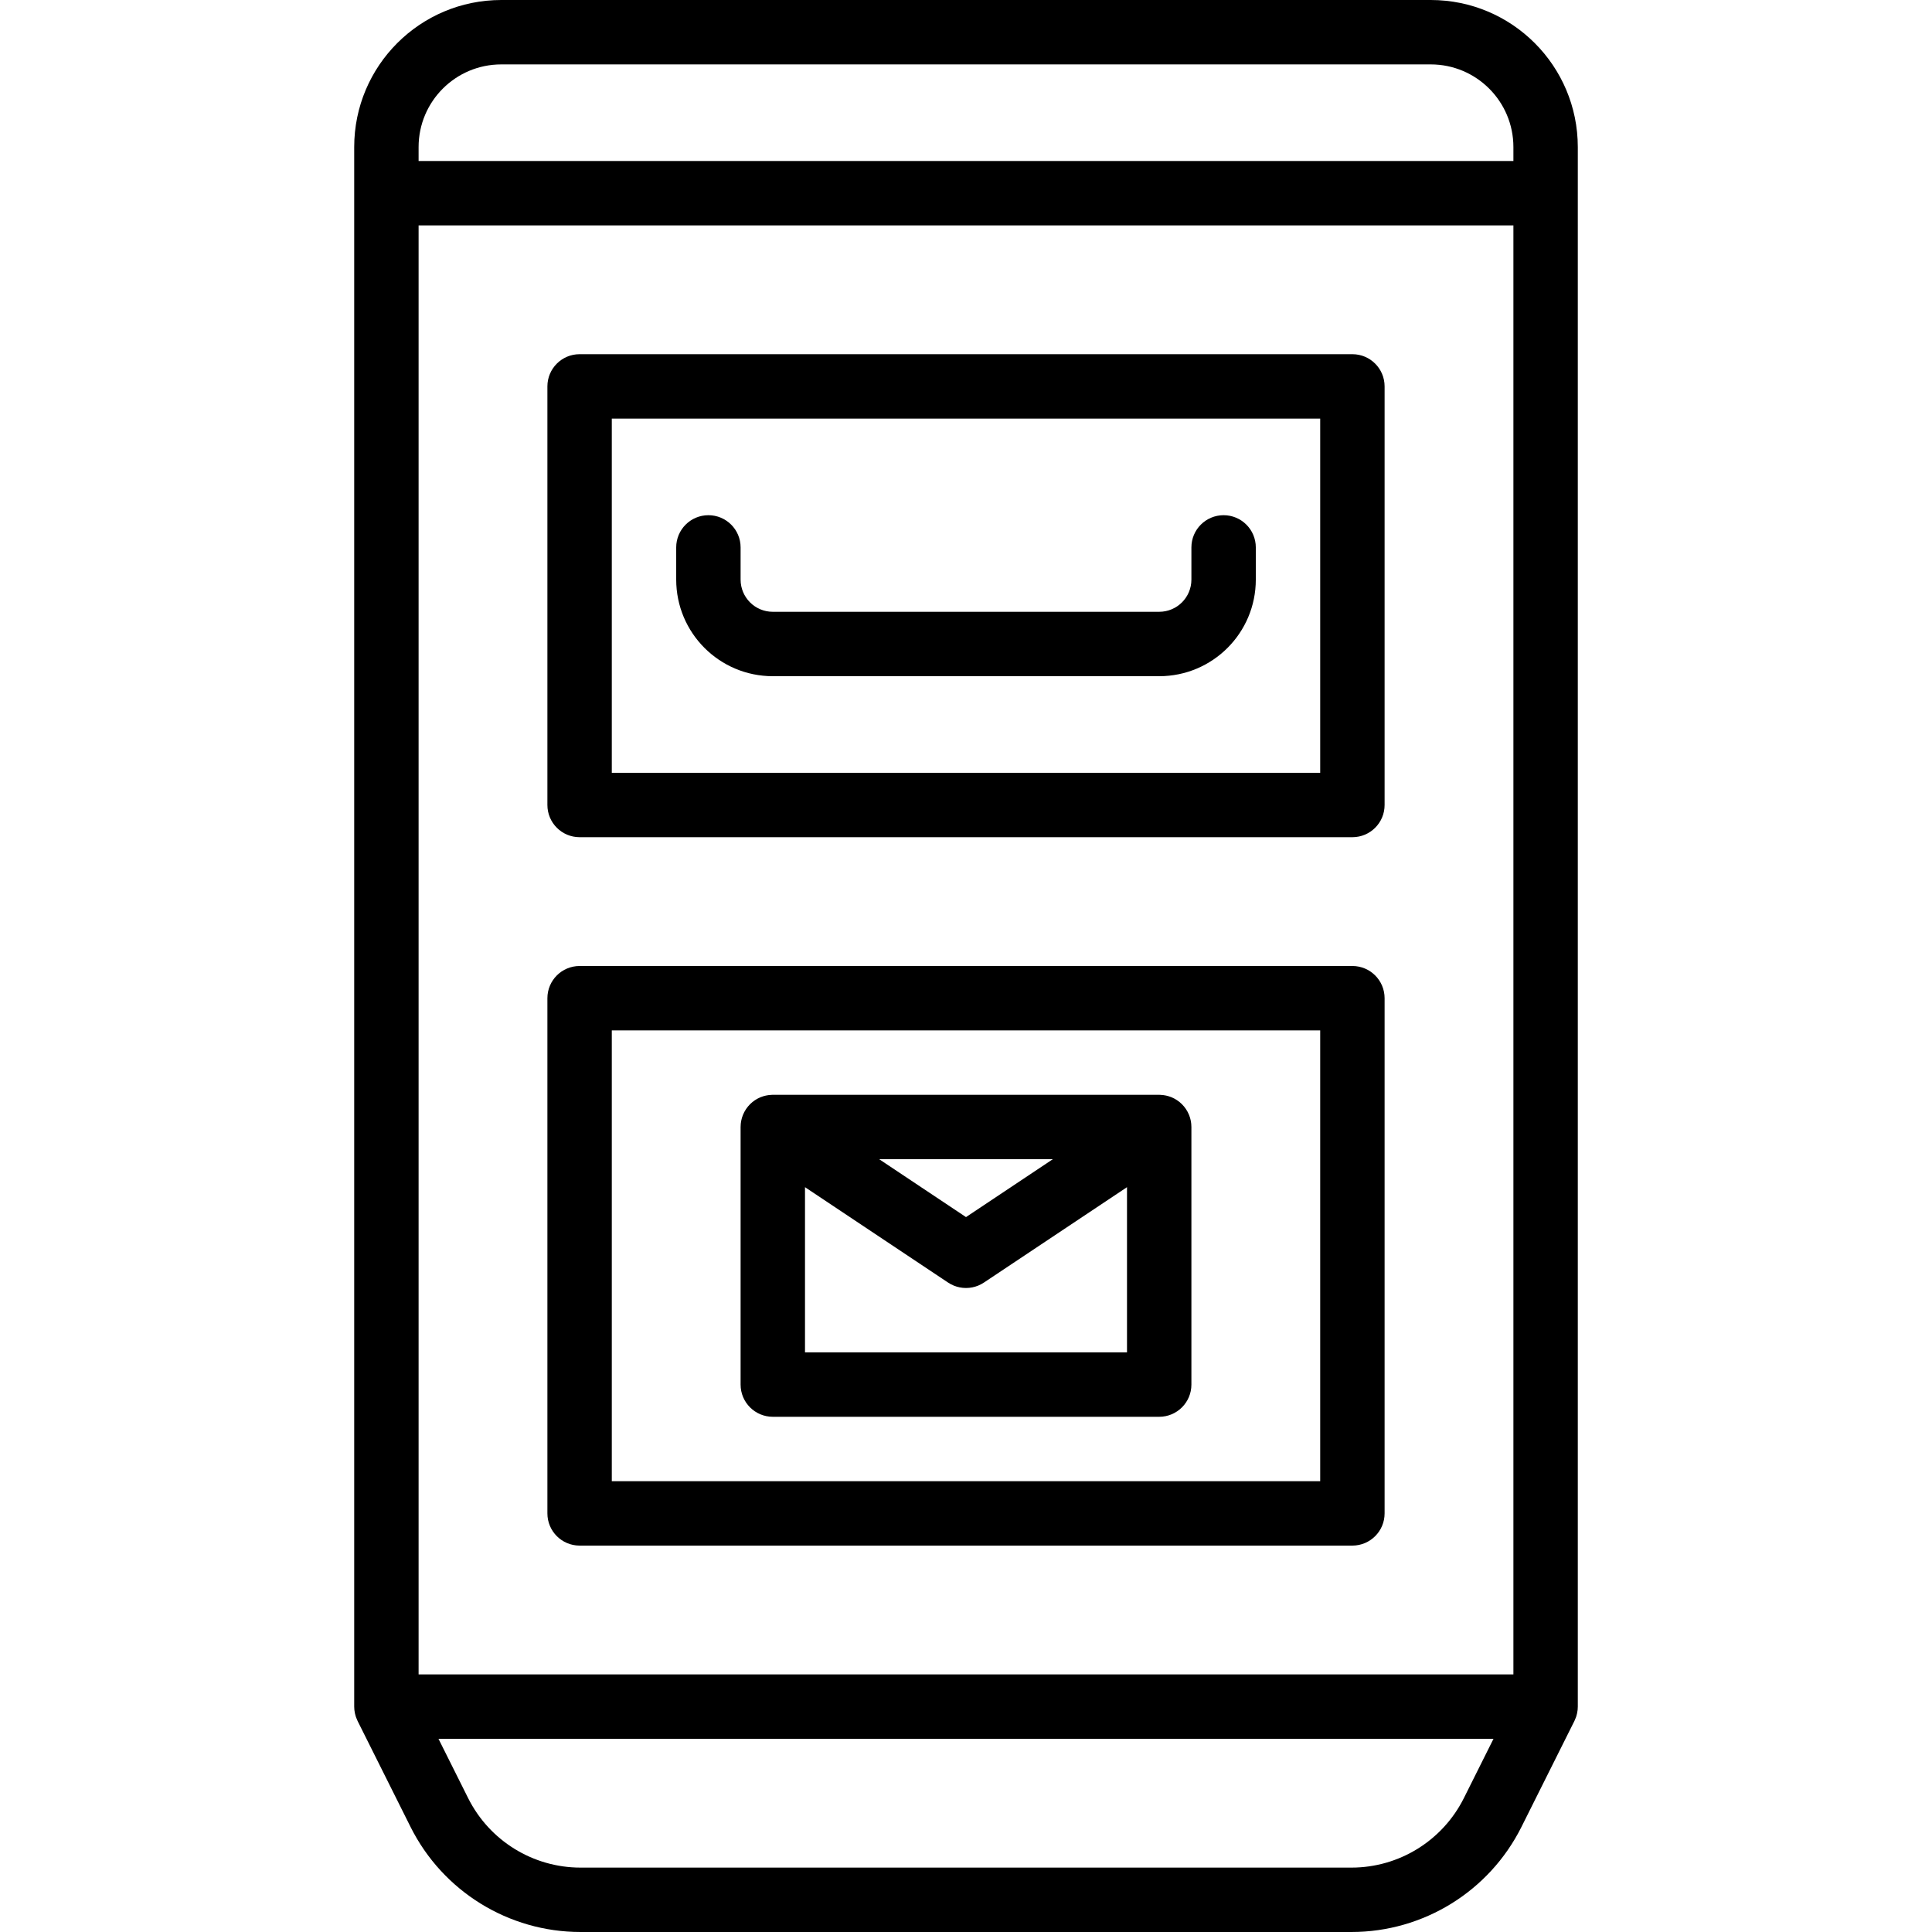
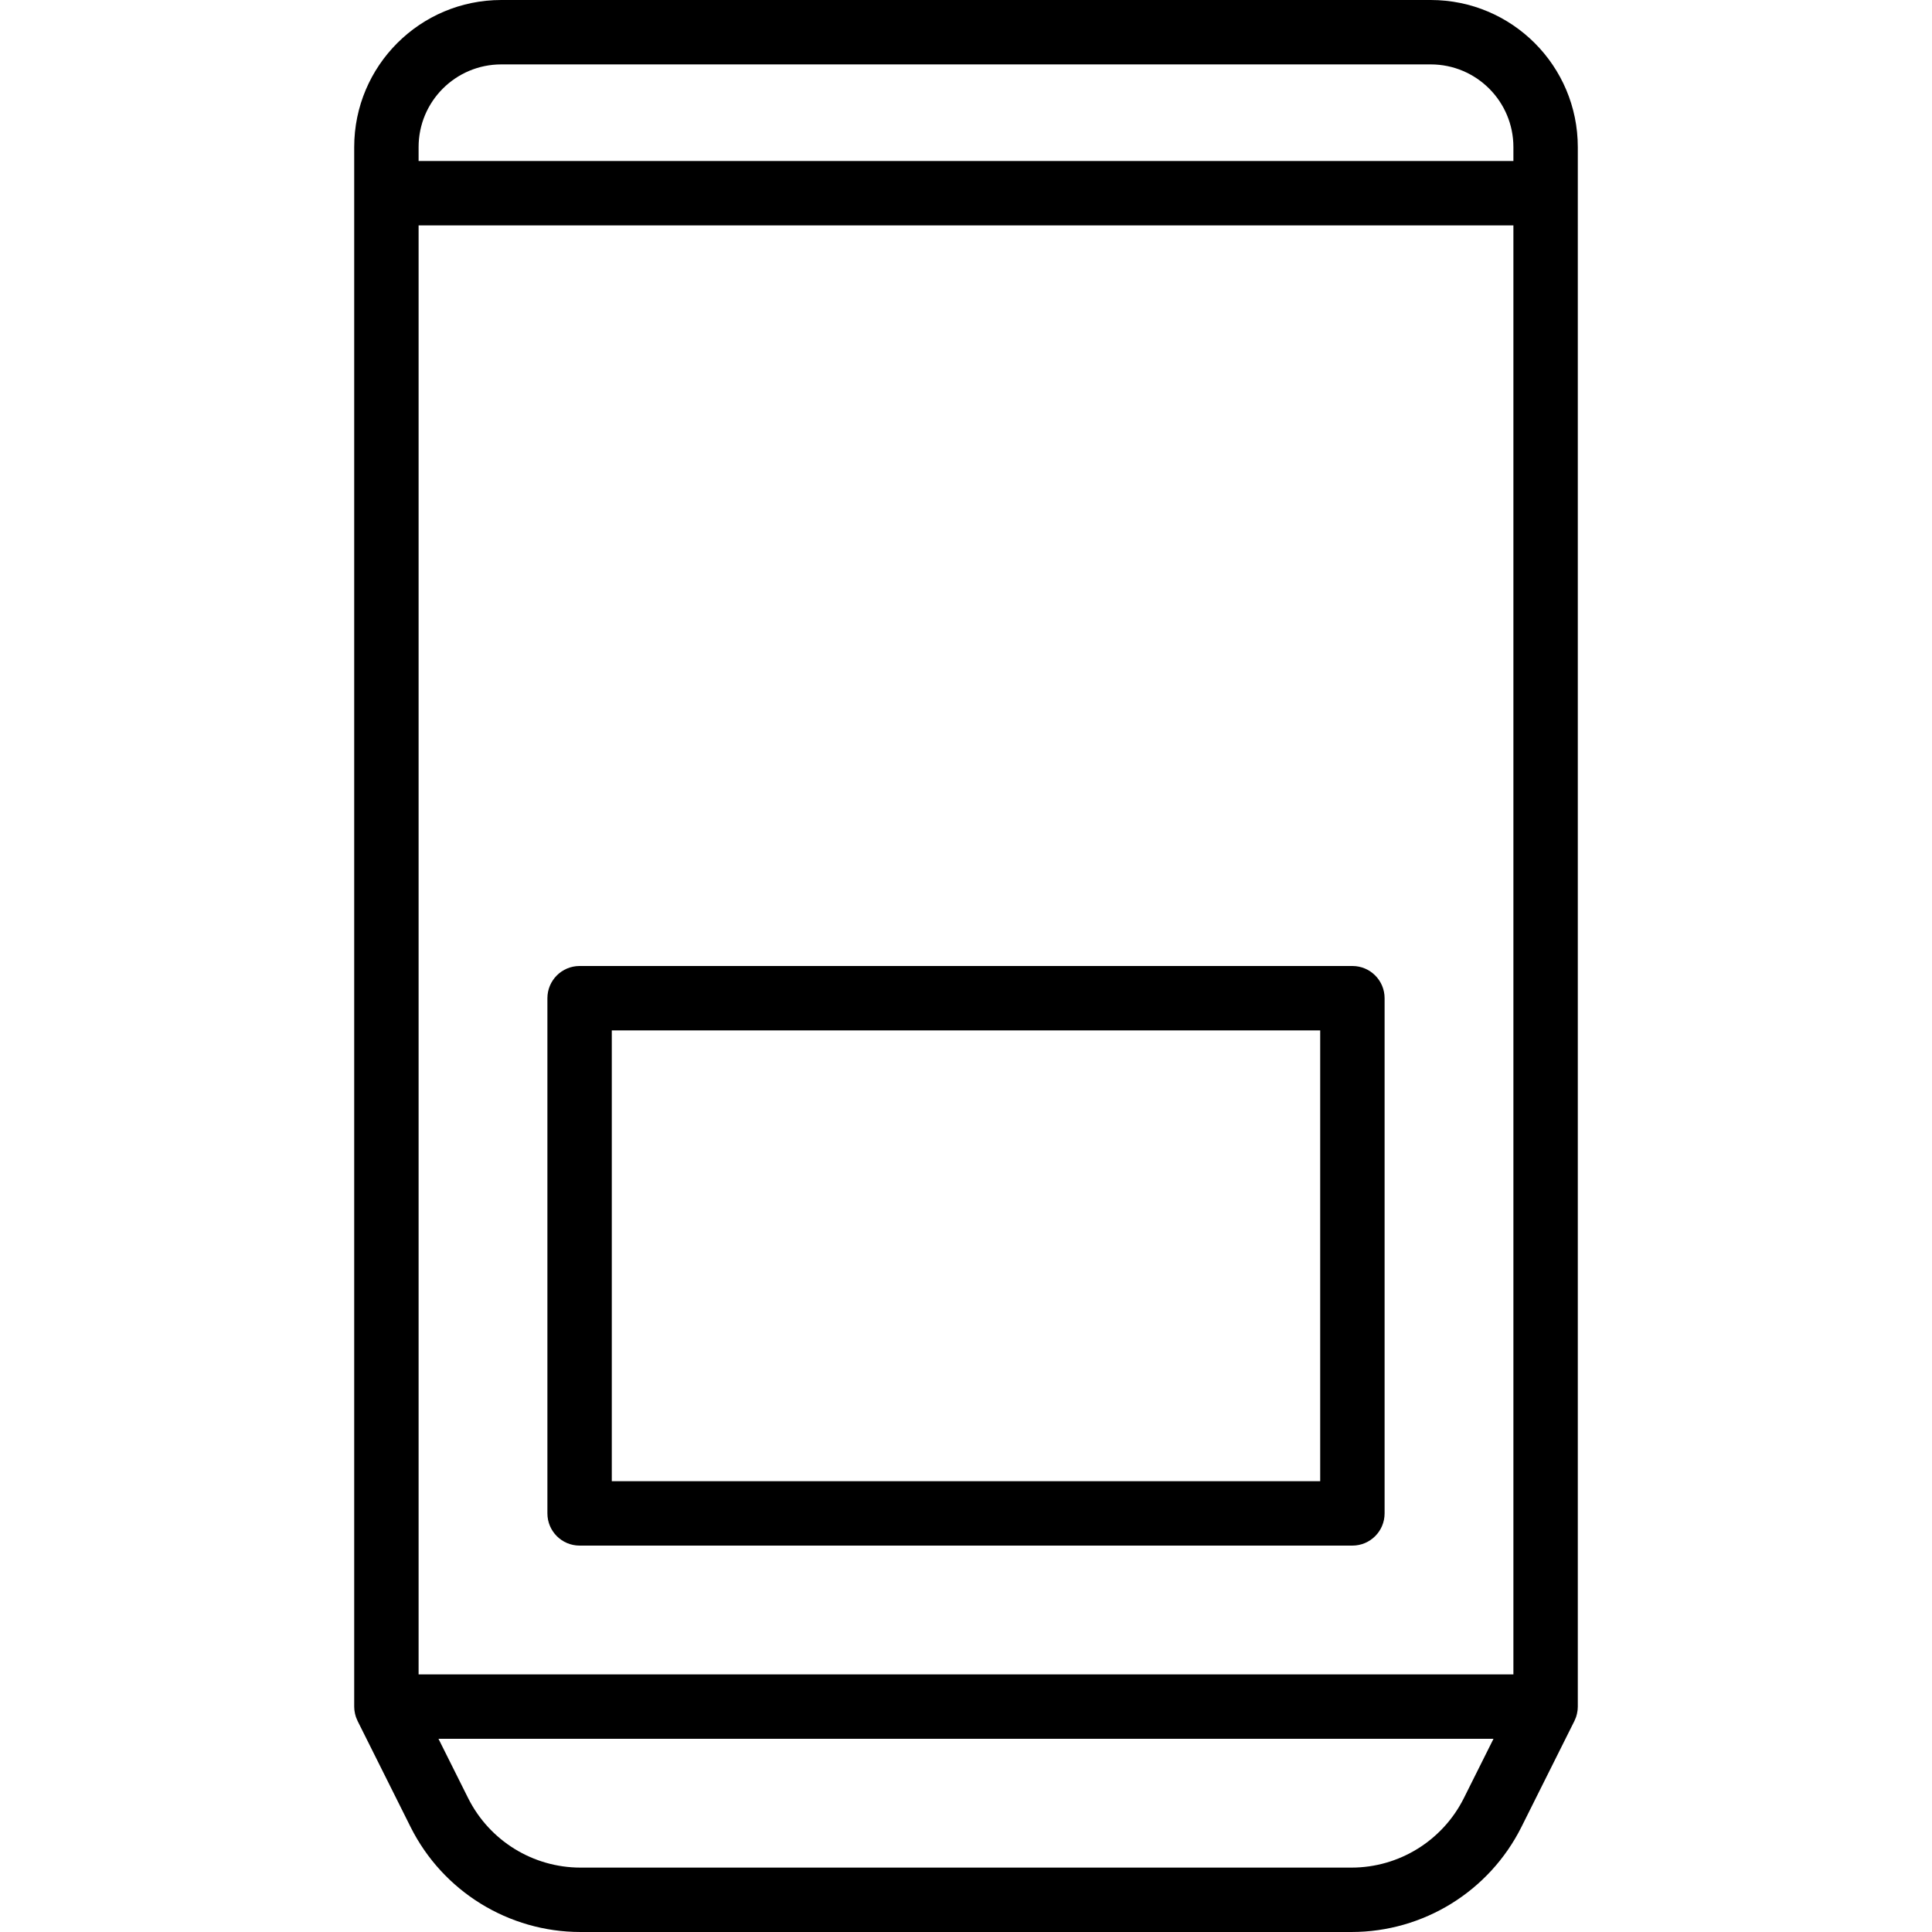
<svg xmlns="http://www.w3.org/2000/svg" fill="#000000" height="800px" width="800px" version="1.1" id="Layer_1" viewBox="0 0 512 512" xml:space="preserve">
  <g transform="translate(-1 -1)">
    <g>
      <g>
-         <path d="M154.6,222.865h204.8c4.713,0,8.533-3.82,8.533-8.533V103.398c0-4.713-3.82-8.533-8.533-8.533H154.6     c-4.713,0-8.533,3.82-8.533,8.533v110.933C146.067,219.044,149.887,222.865,154.6,222.865z M163.133,111.932h187.733v93.867     H163.133V111.932z" />
        <path d="M154.6,410.598h204.8c4.713,0,8.533-3.82,8.533-8.533V265.532c0-4.713-3.82-8.533-8.533-8.533H154.6     c-4.713,0-8.533,3.821-8.533,8.533v136.533C146.067,406.778,149.887,410.598,154.6,410.598z M163.133,274.065h187.733v119.467     H163.133V274.065z" />
        <path d="M380.153,1H133.847c-21.532,0-38.98,17.448-38.98,38.98v12.218V52.2v401.065c0,0.045,0.006,0.089,0.007,0.133     c0.003,0.228,0.012,0.455,0.035,0.684c0.01,0.103,0.028,0.204,0.041,0.306c0.034,0.254,0.075,0.507,0.133,0.761     c0.058,0.256,0.125,0.507,0.205,0.754c0.032,0.096,0.07,0.191,0.105,0.287c0.093,0.256,0.198,0.505,0.315,0.748     c0.023,0.048,0.037,0.096,0.06,0.144l14.037,28.083c8.54,17.06,25.976,27.835,45.043,27.835h204.305     c19.067,0,36.503-10.775,45.041-27.83l14.04-28.088c0.024-0.048,0.038-0.096,0.06-0.144c0.117-0.244,0.221-0.493,0.315-0.749     c0.035-0.095,0.073-0.19,0.104-0.285c0.08-0.247,0.147-0.499,0.205-0.755c0.058-0.254,0.099-0.507,0.133-0.76     c0.013-0.102,0.031-0.203,0.041-0.306c0.022-0.229,0.031-0.456,0.035-0.684c0.001-0.045,0.007-0.088,0.007-0.133V52.2v-0.002     V39.98C419.133,18.448,401.685,1,380.153,1z M402.067,60.733v383.998H111.933V60.733H402.067z M133.847,18.067h246.306     c12.106,0,21.914,9.807,21.914,21.914v3.685H111.933V39.98C111.933,27.874,121.741,18.067,133.847,18.067z M388.93,477.535     c-5.644,11.274-17.173,18.399-29.777,18.399H154.847c-12.605,0-24.133-7.125-29.78-18.403l-7.863-15.73h279.589L388.93,477.535z" />
-         <path d="M325.267,137.533c-4.713,0-8.533,3.82-8.533,8.533v8.533c0,4.716-3.817,8.533-8.533,8.533H205.8     c-4.716,0-8.533-3.817-8.533-8.533v-8.533c0-4.713-3.82-8.533-8.533-8.533s-8.533,3.82-8.533,8.533v8.533     c0,14.142,11.458,25.6,25.6,25.6h102.4c14.142,0,25.6-11.458,25.6-25.6v-8.533C333.8,141.354,329.98,137.533,325.267,137.533z" />
-         <path d="M316.733,299.694v-0.029c0-0.049-0.007-0.096-0.007-0.145c-0.004-0.23-0.012-0.461-0.035-0.691     c-0.01-0.102-0.029-0.2-0.042-0.3c-0.023-0.175-0.046-0.351-0.08-0.525c-0.026-0.134-0.063-0.264-0.096-0.396     c-0.034-0.137-0.064-0.274-0.105-0.409c-0.049-0.161-0.108-0.317-0.166-0.474c-0.038-0.103-0.071-0.206-0.112-0.307     c-0.079-0.193-0.17-0.379-0.263-0.564c-0.032-0.064-0.059-0.129-0.093-0.193c-0.129-0.242-0.269-0.478-0.42-0.705     c-0.005-0.007-0.009-0.015-0.013-0.023c0-0.001-0.001-0.001-0.001-0.002c-0.316-0.473-0.677-0.913-1.079-1.313     c-0.097-0.097-0.202-0.184-0.303-0.275c-0.104-0.094-0.204-0.191-0.312-0.28c-0.107-0.088-0.22-0.165-0.331-0.247     c-0.113-0.084-0.224-0.171-0.341-0.25c-0.093-0.062-0.19-0.115-0.284-0.173c-0.145-0.089-0.288-0.179-0.438-0.259     c-0.064-0.034-0.131-0.062-0.196-0.094c-0.185-0.093-0.372-0.184-0.565-0.264c-0.028-0.011-0.057-0.02-0.085-0.031     c-0.861-0.344-1.79-0.547-2.763-0.593c-0.124-0.006-0.247-0.018-0.371-0.019c-0.01,0-0.02-0.002-0.031-0.002H205.8     c-0.01,0-0.02,0.002-0.031,0.002c-0.124,0.001-0.247,0.013-0.371,0.019c-0.972,0.045-1.902,0.249-2.763,0.593     c-0.028,0.011-0.057,0.02-0.085,0.031c-0.193,0.08-0.379,0.171-0.565,0.264c-0.065,0.032-0.132,0.06-0.196,0.094     c-0.15,0.08-0.294,0.17-0.438,0.259c-0.095,0.058-0.192,0.111-0.284,0.173c-0.117,0.078-0.228,0.166-0.341,0.25     c-0.111,0.082-0.224,0.16-0.331,0.247c-0.108,0.089-0.209,0.186-0.312,0.28c-0.101,0.092-0.206,0.178-0.303,0.275     c-0.402,0.4-0.763,0.84-1.079,1.313c0,0.001-0.001,0.001-0.001,0.002c-0.005,0.007-0.009,0.015-0.013,0.023     c-0.151,0.228-0.291,0.463-0.42,0.705c-0.034,0.063-0.061,0.129-0.093,0.193c-0.093,0.185-0.184,0.371-0.263,0.564     c-0.042,0.102-0.075,0.205-0.112,0.307c-0.058,0.157-0.117,0.313-0.166,0.474c-0.041,0.136-0.071,0.273-0.105,0.409     c-0.033,0.132-0.069,0.262-0.096,0.396c-0.035,0.174-0.057,0.35-0.08,0.525c-0.013,0.1-0.032,0.199-0.042,0.3     c-0.022,0.23-0.031,0.46-0.035,0.691c-0.001,0.049-0.007,0.096-0.007,0.145v0.029c0,0.01,0,0.021,0,0.031v68.207     c0,4.713,3.82,8.533,8.533,8.533h102.4c4.713,0,8.533-3.82,8.533-8.533v-68.207C316.733,299.715,316.733,299.704,316.733,299.694     z M257,323.544l-23.019-15.346h46.038L257,323.544z M214.333,359.398v-43.787l37.929,25.286c0.477,0.318,0.982,0.587,1.506,0.801     c0.195,0.08,0.394,0.146,0.593,0.21c0.06,0.019,0.118,0.044,0.179,0.062c0.211,0.063,0.423,0.113,0.636,0.159     c0.055,0.012,0.109,0.029,0.164,0.04c0.192,0.038,0.386,0.063,0.579,0.087c0.081,0.01,0.162,0.026,0.244,0.034     c0.16,0.016,0.319,0.019,0.479,0.026c0.119,0.005,0.238,0.015,0.358,0.015c0.12,0,0.239-0.01,0.358-0.015     c0.16-0.007,0.319-0.01,0.479-0.026c0.082-0.008,0.162-0.024,0.244-0.034c0.193-0.025,0.387-0.049,0.579-0.087     c0.055-0.011,0.109-0.028,0.164-0.04c0.213-0.047,0.426-0.096,0.636-0.159c0.06-0.018,0.119-0.043,0.179-0.062     c0.199-0.065,0.398-0.13,0.593-0.21c0.525-0.214,1.029-0.482,1.506-0.801l37.929-25.286v43.787H214.333z" />
      </g>
    </g>
  </g>
</svg>